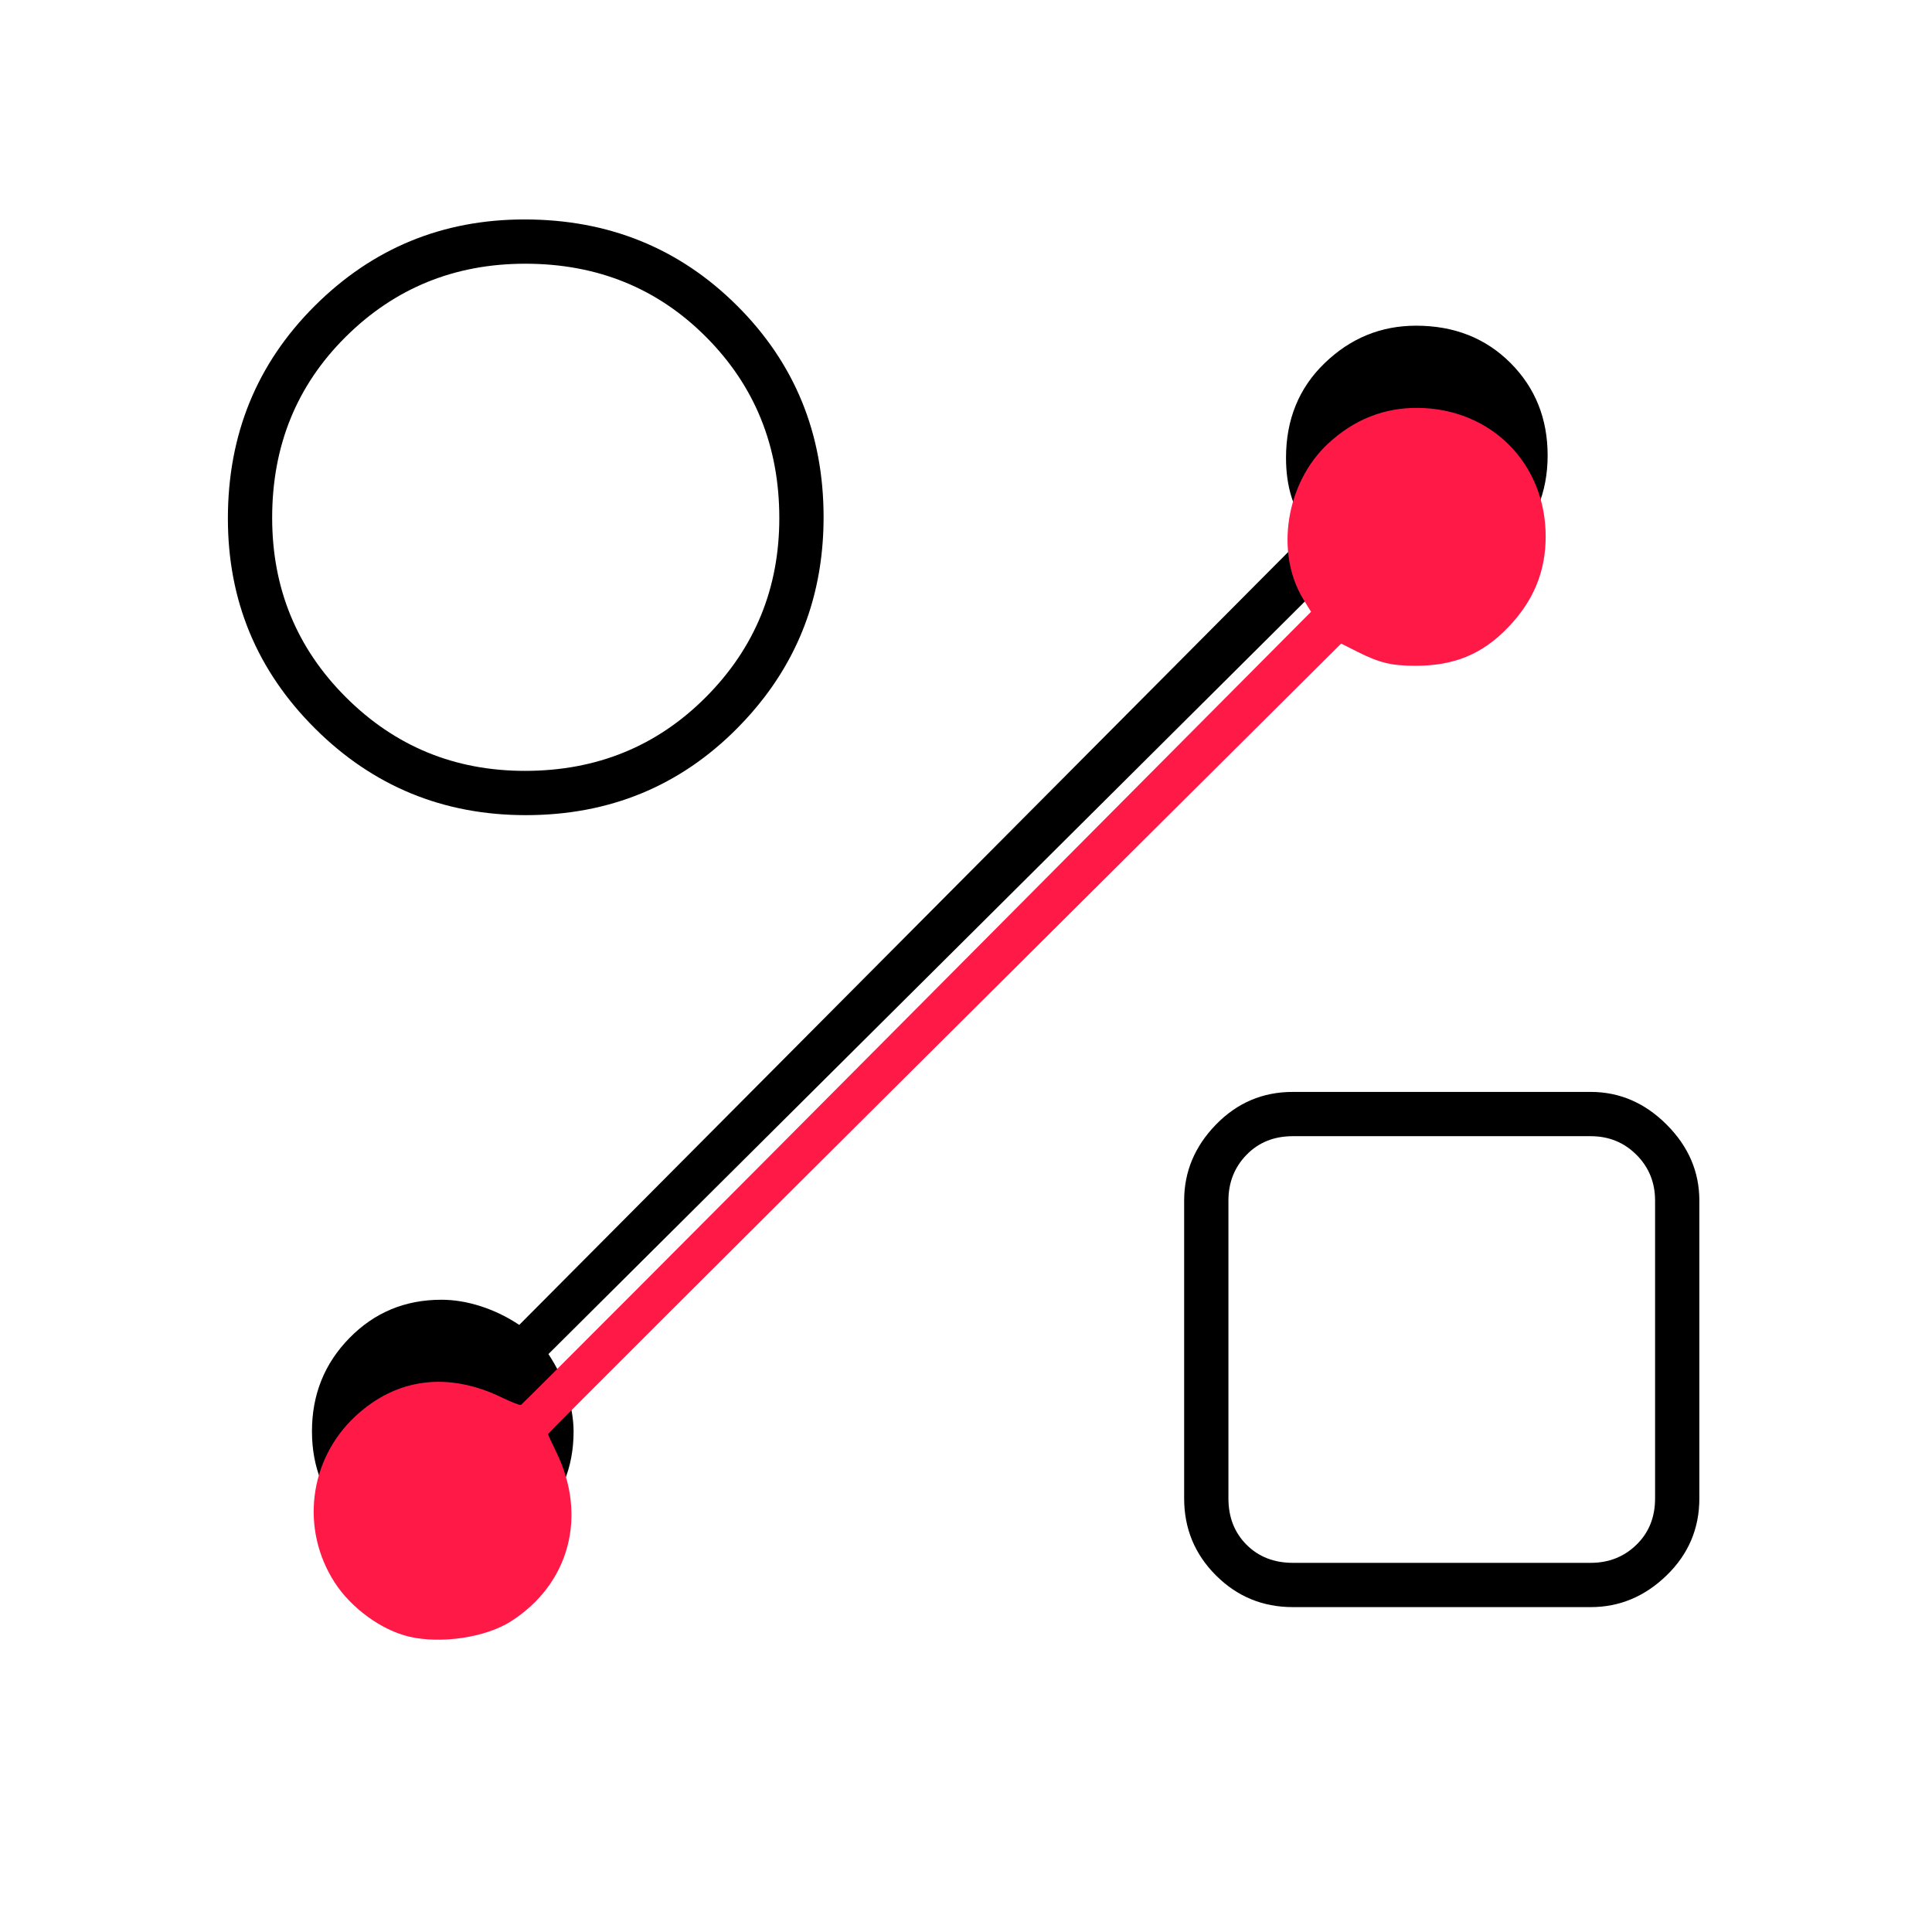
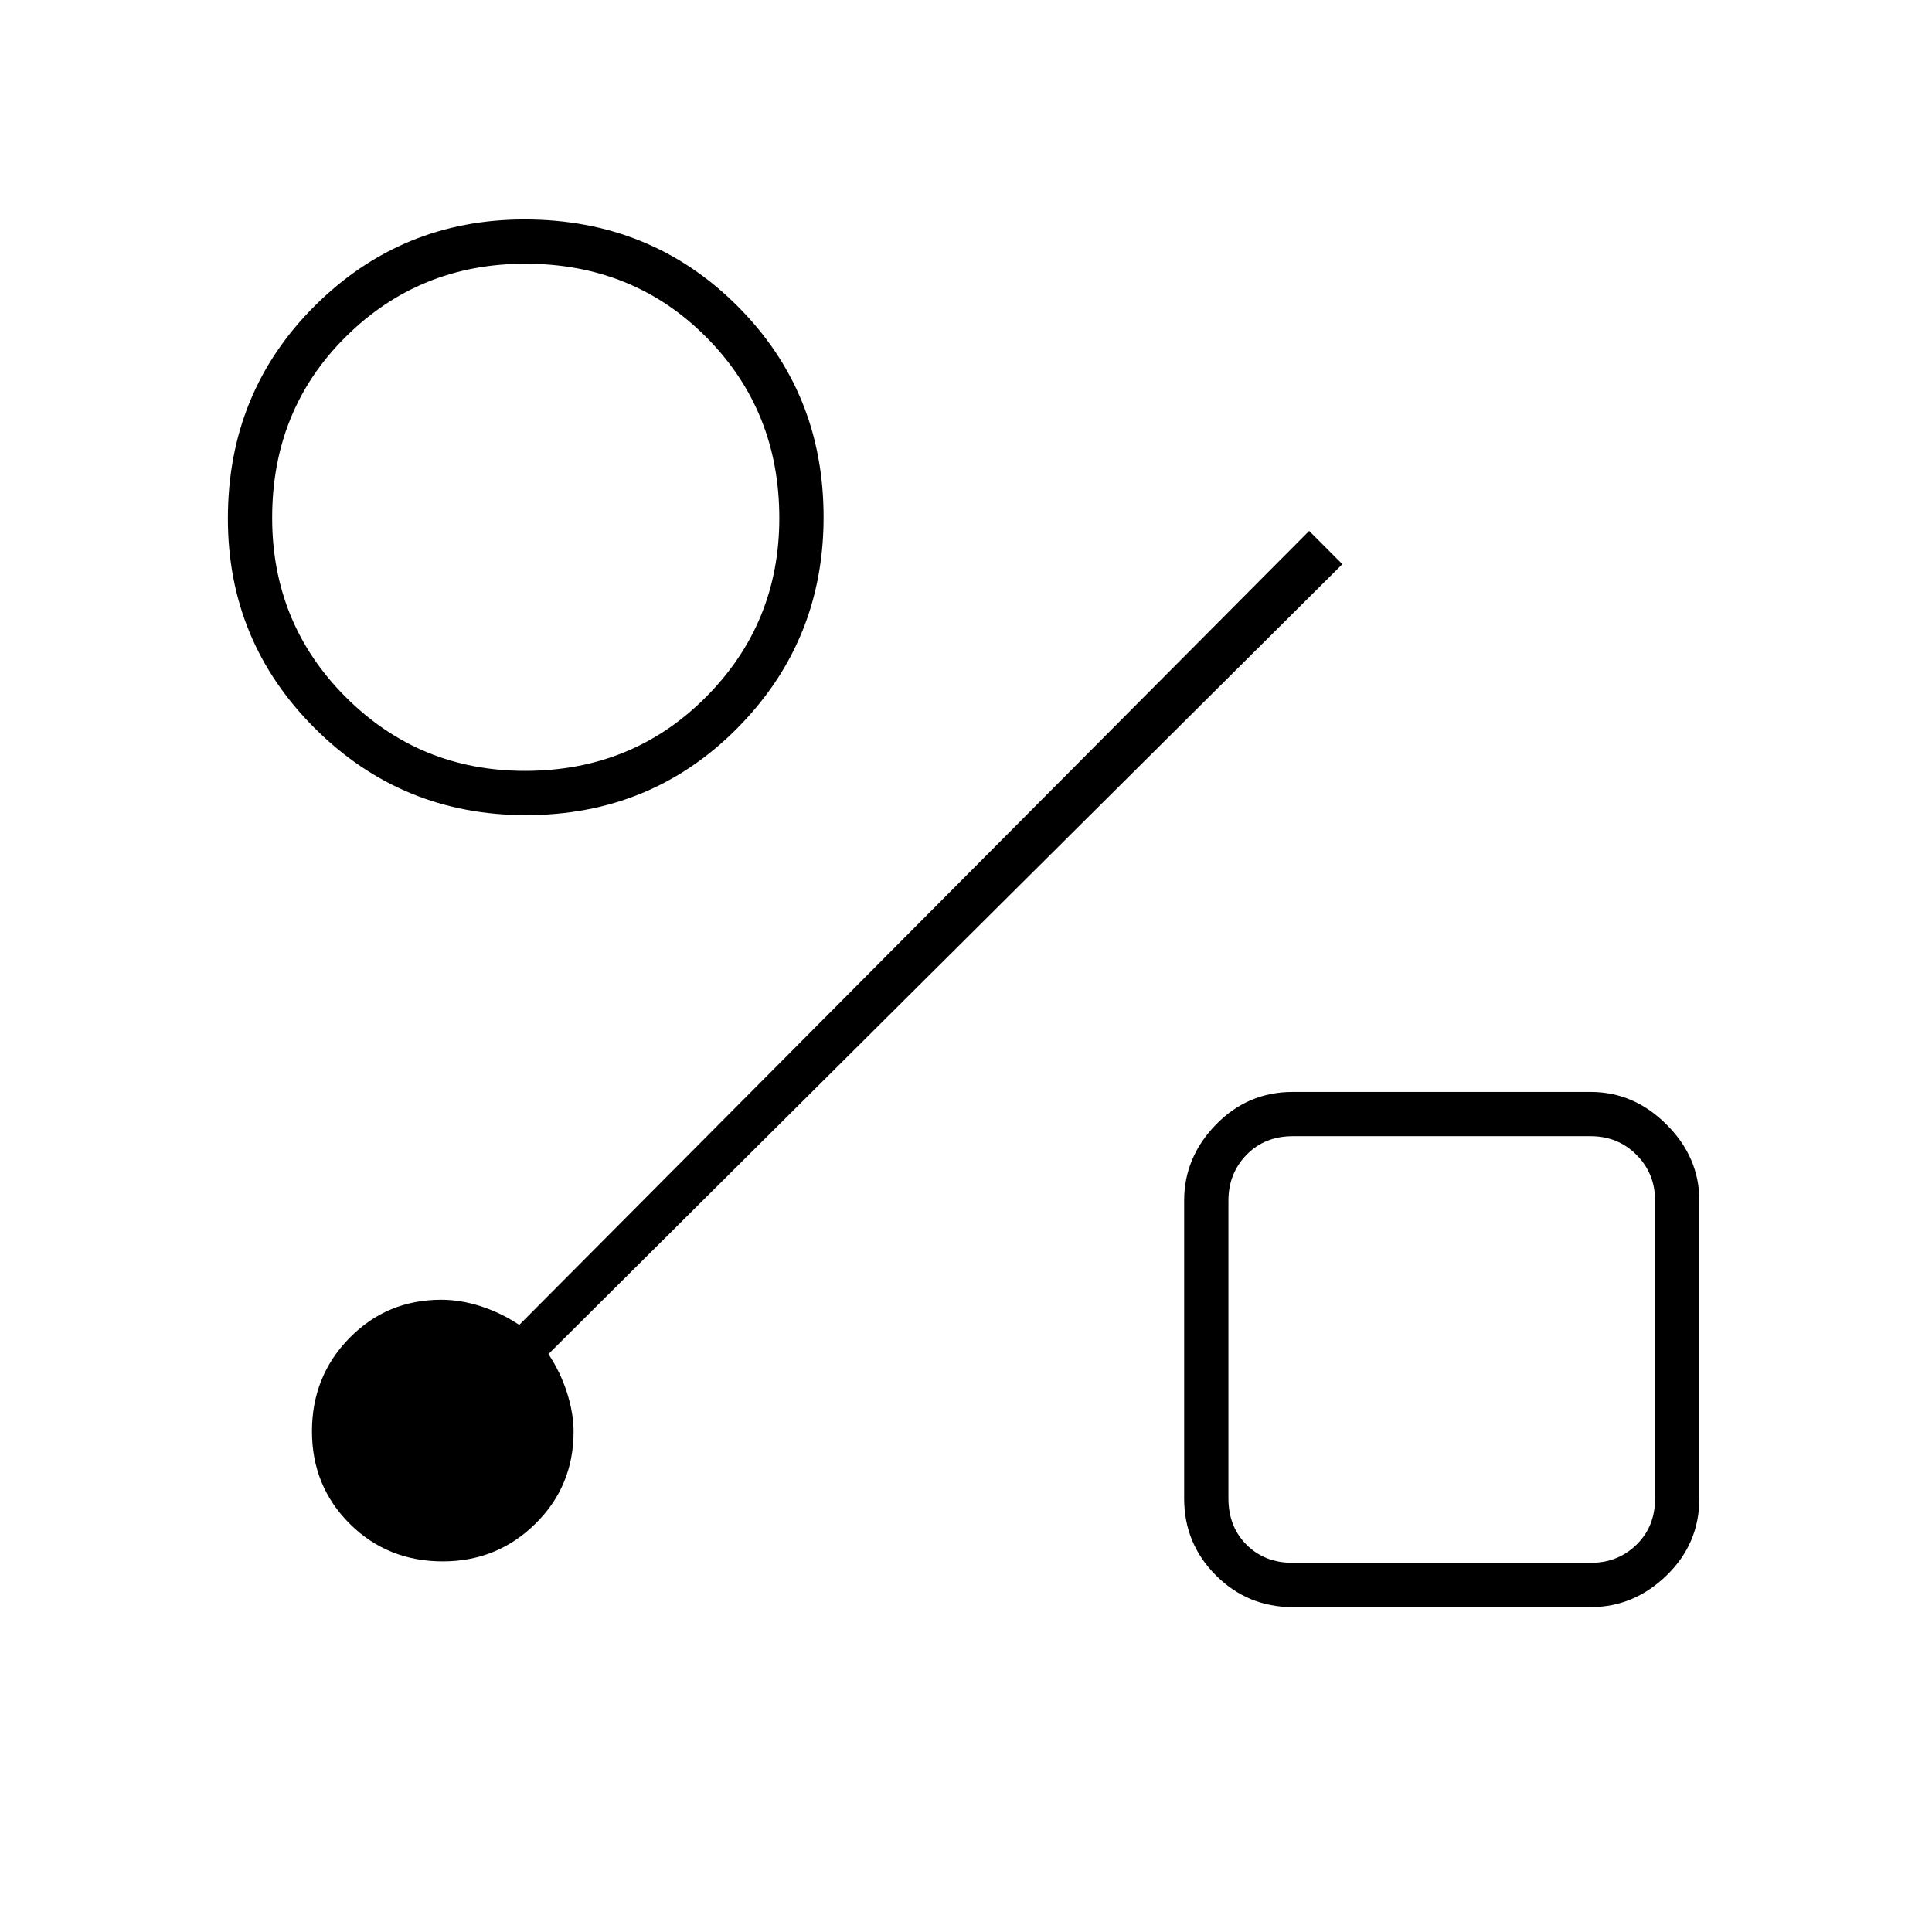
<svg xmlns="http://www.w3.org/2000/svg" xmlns:ns1="http://sodipodi.sourceforge.net/DTD/sodipodi-0.dtd" xmlns:ns2="http://www.inkscape.org/namespaces/inkscape" height="48" viewBox="0 96 960 960" width="48" version="1.1" id="svg52" ns1:docname="draw3.svg" ns2:version="1.2.2 (b0a8486541, 2022-12-01)">
  <defs id="defs56">
    <clipPath clipPathUnits="userSpaceOnUse" id="clipPath2202">
      <g ns2:label="Clip" id="use2204">
        <path d="m 370.011,324.788 c 0,34.022 -9.817,63.852 -29.452,89.488 m 0,0 c -4.044,5.28 -8.505,10.383 -13.382,15.307 -28.556,28.833 -63.596,43.25 -105.121,43.25 -41.03,0 -75.962,-14.37 -104.795,-43.111 -28.833,-28.741 -43.25,-63.499 -43.25,-104.276 0,-41.742 14.37,-76.946 43.111,-105.613 28.741,-28.667 63.499,-43 104.276,-43 41.742,0 76.946,14.278 105.613,42.834 28.667,28.556 43,63.596 43,105.121 m -148.386,126.045 c 35.591,0 65.553,-12.212 89.886,-36.637 24.333,-24.425 36.5,-54.084 36.5,-88.977 0,-35.591 -12.098,-65.553 -36.293,-89.886 -24.195,-24.333 -54.175,-36.5 -89.942,-36.5 -35.065,0 -64.793,12.098 -89.182,36.293 -24.389,24.195 -36.583,54.175 -36.583,89.942 0,35.065 12.212,64.793 36.637,89.182 24.425,24.389 54.084,36.583 88.977,36.583 z m 426.386,502 c -14.959,0 -27.698,-5.26 -38.219,-15.781 -10.521,-10.521 -15.781,-23.26 -15.781,-38.219 v -148 c 0,-14.333 5.26,-26.917 15.781,-37.75 10.521,-10.833 23.26,-16.25 38.219,-16.25 h 148 c 14.333,0 26.917,5.417 37.75,16.25 10.833,10.833 16.25,23.417 16.25,37.75 v 148 c 0,14.959 -5.417,27.698 -16.25,38.219 -10.833,10.521 -23.417,15.781 -37.75,15.781 z m 0,-22 h 148 c 9,0 16.583,-3 22.75,-9 6.167,-6 9.25,-13.667 9.25,-23 v -148 c 0,-9 -3.083,-16.583 -9.25,-22.75 -6.167,-6.167 -13.75,-9.25 -22.75,-9.25 h -148 c -9.333,0 -17,3.083 -23,9.25 -6,6.167 -9,13.75 -9,22.75 v 148 c 0,9.333 3,17 9,23 6,6 13.667,9 23,9 z m 19,-554.5 -394.5,392.5 c 4,6 7.083,12.412 9.25,19.237 2.167,6.825 3.25,13.246 3.25,19.263 0,18.083 -6.332,33.354 -18.995,45.812 -12.663,12.459 -27.988,18.688 -45.973,18.688 -18.355,0 -33.782,-6.236 -46.282,-18.708 -12.5,-12.472 -18.75,-27.776 -18.75,-45.912 0,-18.237 6.209,-33.692 18.627,-46.367 12.417,-12.675 27.639,-19.013 45.664,-19.013 6.389,0 12.938,1.083 19.647,3.25 6.708,2.167 13.062,5.25 19.062,9.25 l 392.5,-394.529 c -4,-5.314 -6.917,-10.903 -8.75,-16.766 -1.833,-5.863 -2.75,-12.373 -2.75,-19.528 0,-19.051 6.417,-34.76 19.25,-47.127 12.833,-12.367 27.956,-18.55 45.37,-18.55 18.92,0 34.547,6.161 46.88,18.482 12.333,12.322 18.5,27.662 18.5,46.02 0,17.999 -6.183,33.415 -18.55,46.248 -12.367,12.833 -28.076,19.25 -47.127,19.25 -7.184,0 -13.72,-0.951 -19.608,-2.854 -5.889,-1.903 -11.46,-4.785 -16.715,-8.646 z" id="path2206" style="fill:#000000;fill-opacity:1" ns1:nodetypes="cccssssssscscscssscssssssssssssssssssssssssssscccscssscscccsscscssscc" ns2:label="path50" />
      </g>
    </clipPath>
  </defs>
  <ns1:namedview id="namedview54" pagecolor="#ffffff" bordercolor="#666666" borderopacity="1.0" ns2:showpageshadow="2" ns2:pageopacity="0.0" ns2:pagecheckerboard="0" ns2:deskcolor="#d1d1d1" showgrid="false" ns2:zoom="15.129139" ns2:cx="-7.6012258" ns2:cy="17.218429" ns2:window-width="3836" ns2:window-height="1032" ns2:window-x="0" ns2:window-y="36" ns2:window-maximized="1" ns2:current-layer="layer2" />
  <g id="g2224">
    <g id="g2219">
      <g id="g2215">
        <g id="g2231">
          <g id="g2227">
-             <path d="m 667.011,376.333 -394.5,392.5 c 4,6 7.083,12.412 9.25,19.237 2.167,6.825 3.25,13.246 3.25,19.263 0,18.083 -6.332,33.354 -18.995,45.812 -12.663,12.459 -27.988,18.688 -45.973,18.688 -18.355,0 -33.782,-6.236 -46.282,-18.708 -12.5,-12.472 -18.75,-27.776 -18.75,-45.912 0,-18.237 6.209,-33.692 18.627,-46.367 12.417,-12.675 27.639,-19.013 45.664,-19.013 6.389,0 12.938,1.083 19.647,3.25 6.708,2.167 13.062,5.25 19.062,9.25 l 392.5,-394.529 c -4,-5.314 -6.917,-10.903 -8.75,-16.766 -1.833,-5.863 -2.75,-12.373 -2.75,-19.528 0,-19.051 6.417,-34.76 19.25,-47.127 12.833,-12.367 27.956,-18.55 45.37,-18.55 18.92,0 34.547,6.161 46.88,18.482 12.333,12.322 18.5,27.662 18.5,46.02 0,17.999 -6.183,33.415 -18.55,46.248 -12.367,12.833 -28.076,19.25 -47.127,19.25 -7.184,0 -13.72,-0.951 -19.608,-2.854 -5.889,-1.903 -11.46,-4.785 -16.715,-8.646 z" id="path50" style="fill:#000000;fill-opacity:1" ns1:nodetypes="cccscssscscccsscscssscc" ns2:label="path50" />
+             <path d="m 667.011,376.333 -394.5,392.5 c 4,6 7.083,12.412 9.25,19.237 2.167,6.825 3.25,13.246 3.25,19.263 0,18.083 -6.332,33.354 -18.995,45.812 -12.663,12.459 -27.988,18.688 -45.973,18.688 -18.355,0 -33.782,-6.236 -46.282,-18.708 -12.5,-12.472 -18.75,-27.776 -18.75,-45.912 0,-18.237 6.209,-33.692 18.627,-46.367 12.417,-12.675 27.639,-19.013 45.664,-19.013 6.389,0 12.938,1.083 19.647,3.25 6.708,2.167 13.062,5.25 19.062,9.25 l 392.5,-394.529 z" id="path50" style="fill:#000000;fill-opacity:1" ns1:nodetypes="cccscssscscccsscscssscc" ns2:label="path50" />
          </g>
        </g>
      </g>
    </g>
  </g>
  <g ns2:groupmode="layer" id="layer1" ns2:label="Layer 1">
    <path d="m 409.234,352.996 c 0,34.022 -9.817,63.852 -29.452,89.488 m 0,0 c -4.044,5.28 -8.505,10.383 -13.382,15.307 -28.556,28.833 -63.596,43.25 -105.121,43.25 -41.03,0 -75.962,-14.37 -104.795,-43.111 -28.833,-28.741 -43.25,-63.499 -43.25,-104.276 0,-41.742 14.37,-76.946 43.111,-105.613 28.741,-28.667 63.499,-43 104.276,-43 41.742,0 76.946,14.278 105.613,42.834 28.667,28.556 43,63.596 43,105.121 m -148.386,126.045 c 35.591,0 65.553,-12.212 89.886,-36.637 24.333,-24.425 36.5,-54.084 36.5,-88.977 0,-35.591 -12.098,-65.553 -36.293,-89.886 -24.195,-24.333 -54.175,-36.5 -89.942,-36.5 -35.065,0 -64.793,12.098 -89.182,36.293 -24.389,24.195 -36.583,54.175 -36.583,89.942 0,35.065 12.212,64.793 36.637,89.182 24.425,24.389 54.084,36.583 88.977,36.583 z" style="fill:#000000;fill-opacity:1" id="path2256" />
  </g>
  <g ns2:groupmode="layer" id="layer2" ns2:label="Layer 2">
    <path d="m 642.398,894.567 c -14.959,0 -27.698,-5.26 -38.219,-15.781 -10.521,-10.521 -15.781,-23.26 -15.781,-38.219 v -148 c 0,-14.333 5.26,-26.917 15.781,-37.75 10.521,-10.833 23.26,-16.25 38.219,-16.25 h 148 c 14.333,0 26.917,5.417 37.75,16.25 10.833,10.833 16.25,23.417 16.25,37.75 v 148 c 0,14.959 -5.417,27.698 -16.25,38.219 -10.833,10.521 -23.417,15.781 -37.75,15.781 z m 0,-22 h 148 c 9,0 16.583,-3 22.75,-9 6.167,-6 9.25,-13.667 9.25,-23 v -148 c 0,-9 -3.083,-16.583 -9.25,-22.75 -6.167,-6.167 -13.75,-9.25 -22.75,-9.25 h -148 c -9.333,0 -17,3.083 -23,9.25 -6,6.167 -9,13.75 -9,22.75 v 148 c 0,9.333 3,17 9,23 6,6 13.667,9 23,9 z" style="fill:#000000;fill-opacity:1" id="path2379" />
  </g>
-   <path style="fill:#ff1947;fill-opacity:1;stroke-width:1.322" d="m 203.256,909.231 c -13.69,-3.227 -28.719,-14.155 -36.923,-26.849 -17.125,-26.495 -12.885,-61.019 10.138,-82.556 20.448,-19.128 46.192,-22.415 73.08,-9.332 4.562,2.22 8.758,3.843 9.323,3.607 0.565,-0.236 89.125,-89.009 196.801,-197.273 l 195.773,-196.844 -3.775,-6.134 c -14.251,-23.161 -8.713,-58.033 12.308,-77.494 12.89,-11.934 27.747,-17.828 44.567,-17.679 36.397,0.321 63.552,27.687 63.491,63.986 -0.03,17.415 -6.042,31.93 -18.678,45.089 -12.755,13.283 -26.758,19.085 -46.029,19.071 -11.906,-0.009 -17.822,-1.433 -28.734,-6.919 l -8.191,-4.118 -197.042,196.047 C 360.991,719.658 272.322,808.179 272.322,808.545 c 0,0.366 1.806,4.335 4.014,8.819 15.697,31.885 6.656,65.732 -22.521,84.318 -12.519,7.974 -34.705,11.287 -50.559,7.549 z" id="path2474" />
</svg>